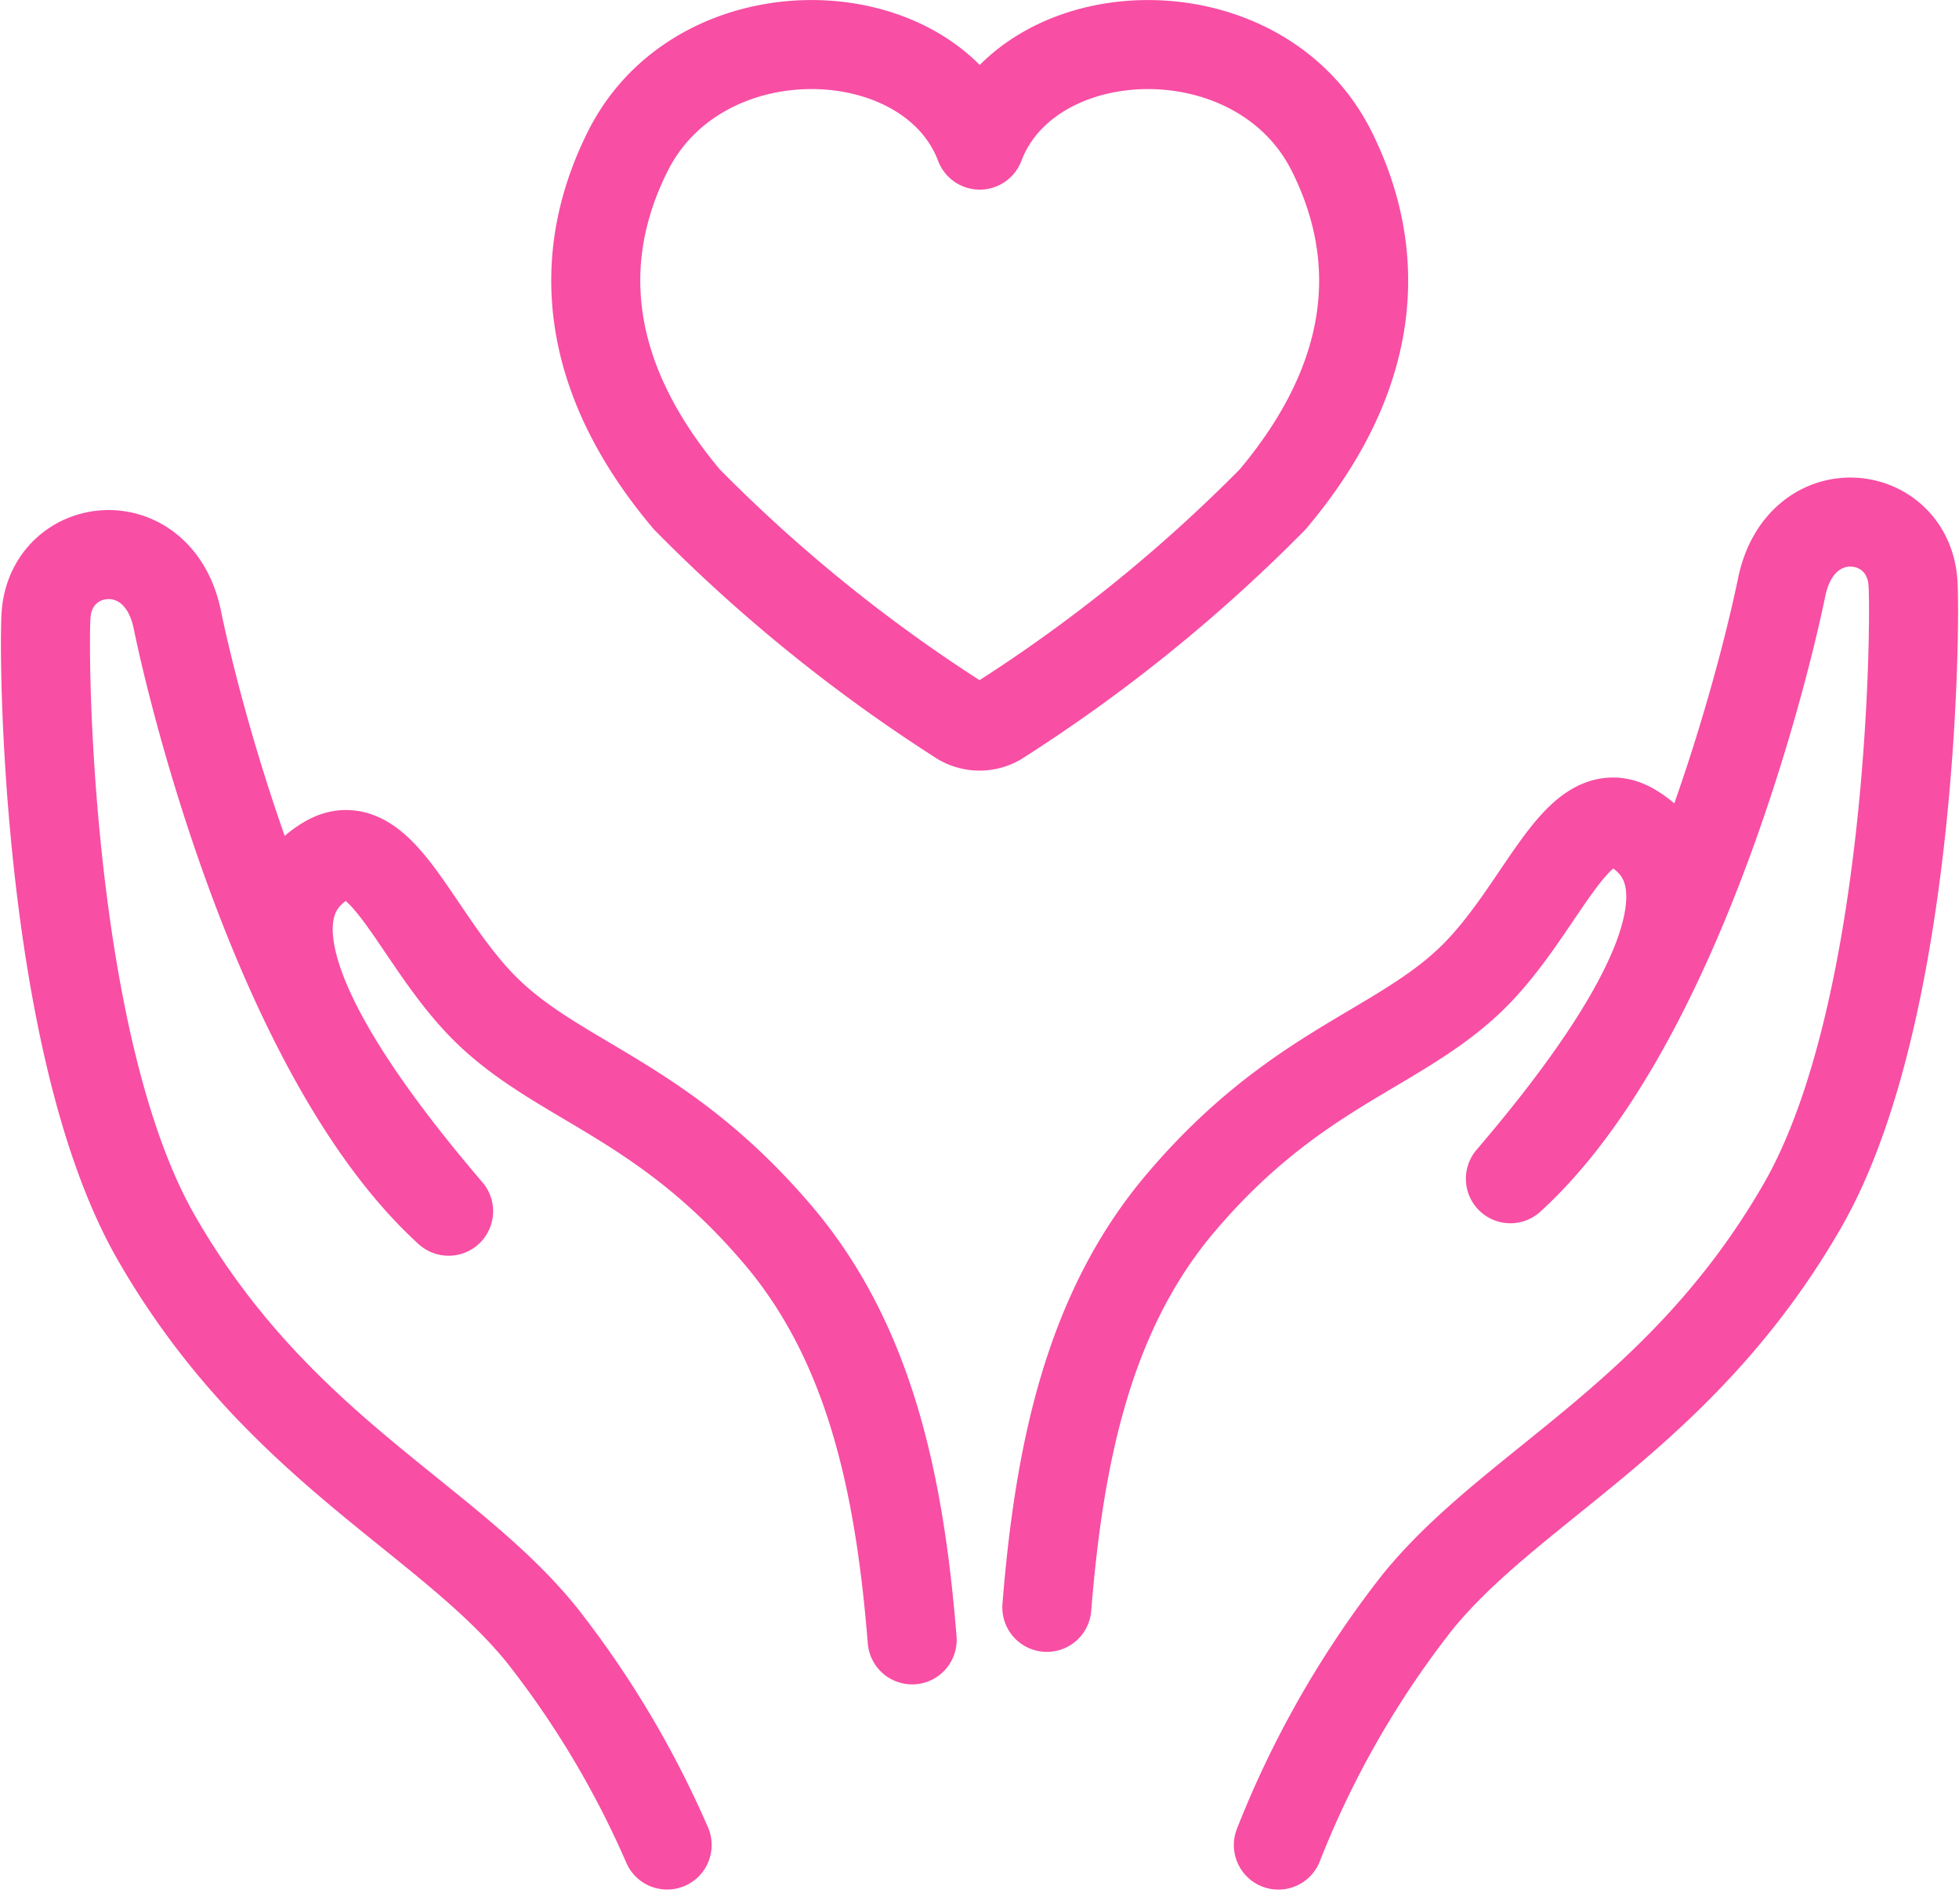
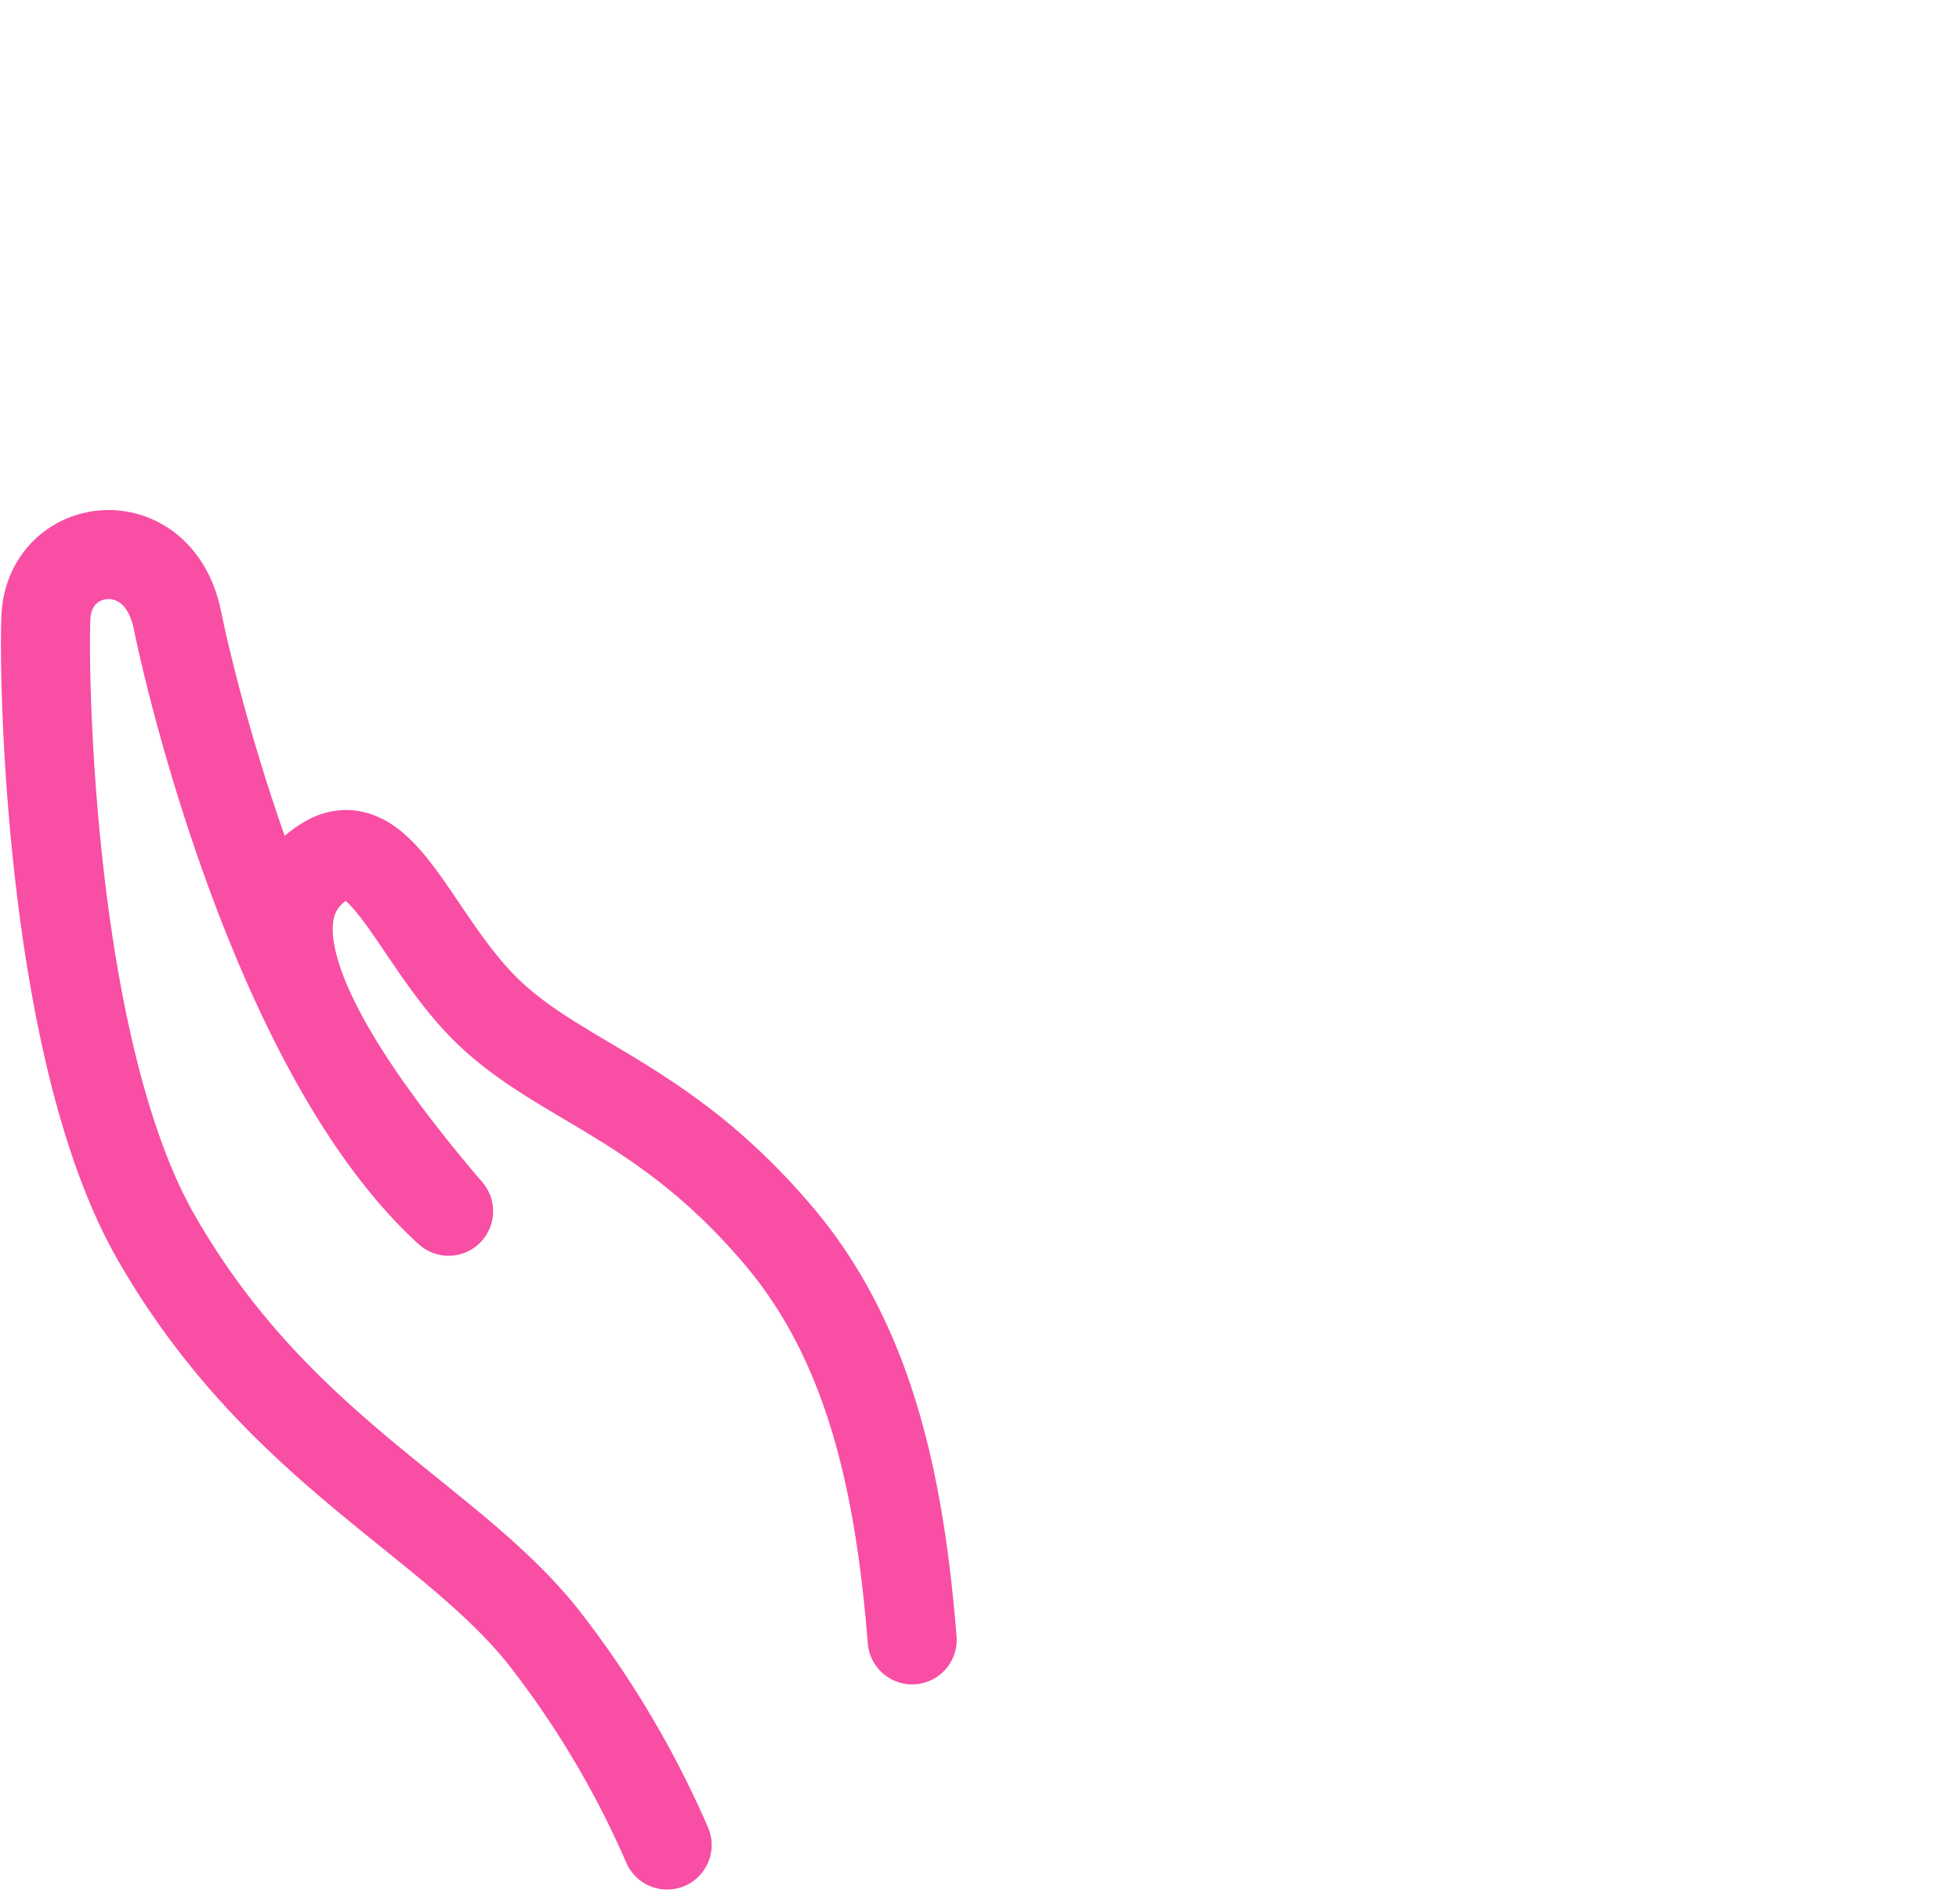
<svg xmlns="http://www.w3.org/2000/svg" width="44.005" height="42.765" viewBox="0 0 44.005 42.765">
  <g id="グループ_2707" data-name="グループ 2707" transform="translate(0.227 0.206)">
    <g id="グループ_2708" data-name="グループ 2708">
-       <path id="パス_49048" data-name="パス 49048" d="M181.723,25.638a.838.838,0,0,0,.967,0,35.3,35.3,0,0,0,6.1-4.939c2.317-2.749,2.523-5.427,1.327-7.82-1.633-3.269-6.79-3.078-7.906-.139-1.116-2.94-6.273-3.13-7.906.139-1.2,2.393-.99,5.071,1.327,7.82A35.3,35.3,0,0,0,181.723,25.638Z" transform="translate(-160.43 -9.686)" fill="none" stroke="#f84ea4" stroke-linecap="round" stroke-linejoin="round" stroke-width="2" />
-       <path id="パス_49050" data-name="パス 49050" d="M312.457,181.713a21.679,21.679,0,0,1,3.119-5.451c2.146-2.652,5.938-4.188,8.657-8.92,2.485-4.326,2.542-13.142,2.478-14-.126-1.68-2.525-1.956-2.949.116s-2.417,9.937-6.093,13.286c3.015-3.524,4.744-6.685,2.743-7.88-1.273-.76-2.036,1.915-3.7,3.464s-3.923,1.975-6.456,4.966c-2.046,2.416-2.719,5.574-3,9.079" transform="translate(-283.968 -140.47)" fill="none" stroke="#f84ea4" stroke-linecap="round" stroke-linejoin="round" stroke-width="2" />
      <path id="パス_49052" data-name="パス 49052" d="M24.445,190.628a21.491,21.491,0,0,0-2.816-4.72c-2.146-2.652-5.938-4.188-8.657-8.92-2.485-4.326-2.542-13.142-2.478-14,.126-1.68,2.525-1.956,2.949.116s2.417,9.937,6.093,13.286c-3.015-3.524-4.744-6.685-2.743-7.88,1.273-.76,2.036,1.915,3.7,3.464s3.923,1.975,6.456,4.966c2.046,2.416,2.719,5.574,3,9.079" transform="translate(-9.686 -149.386)" fill="none" stroke="#f84ea4" stroke-linecap="round" stroke-linejoin="round" stroke-width="2" />
    </g>
  </g>
</svg>